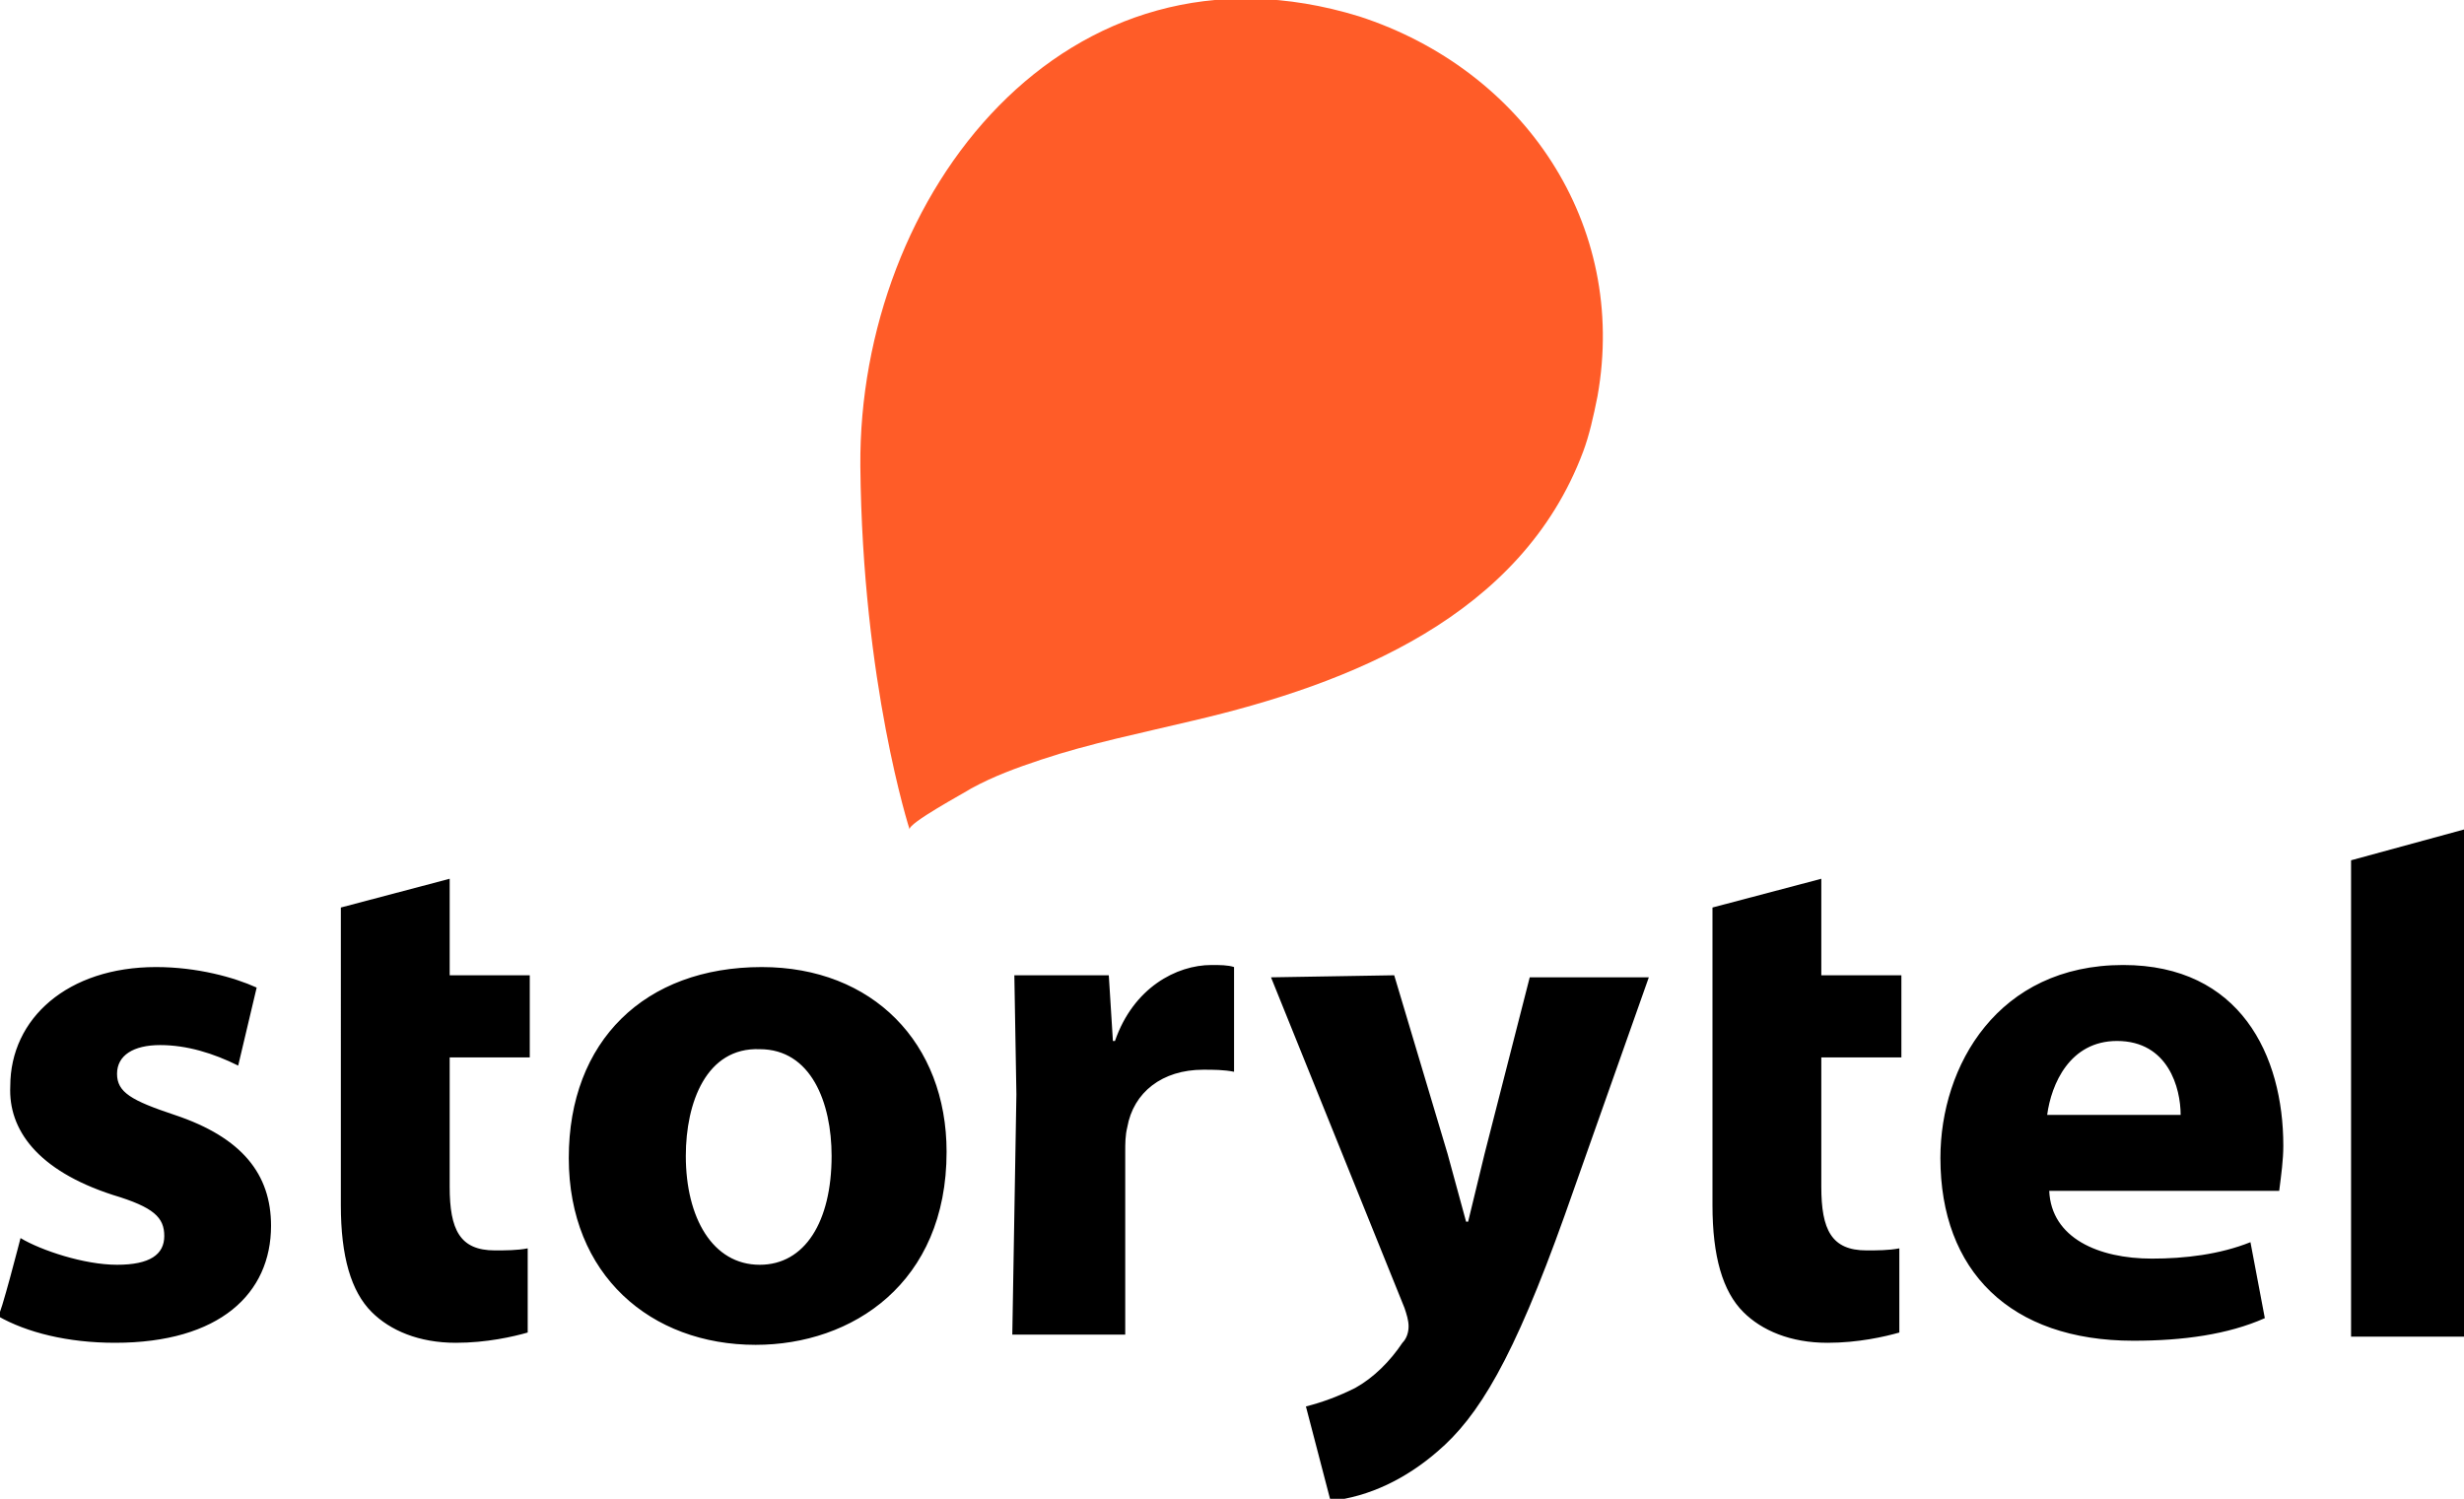
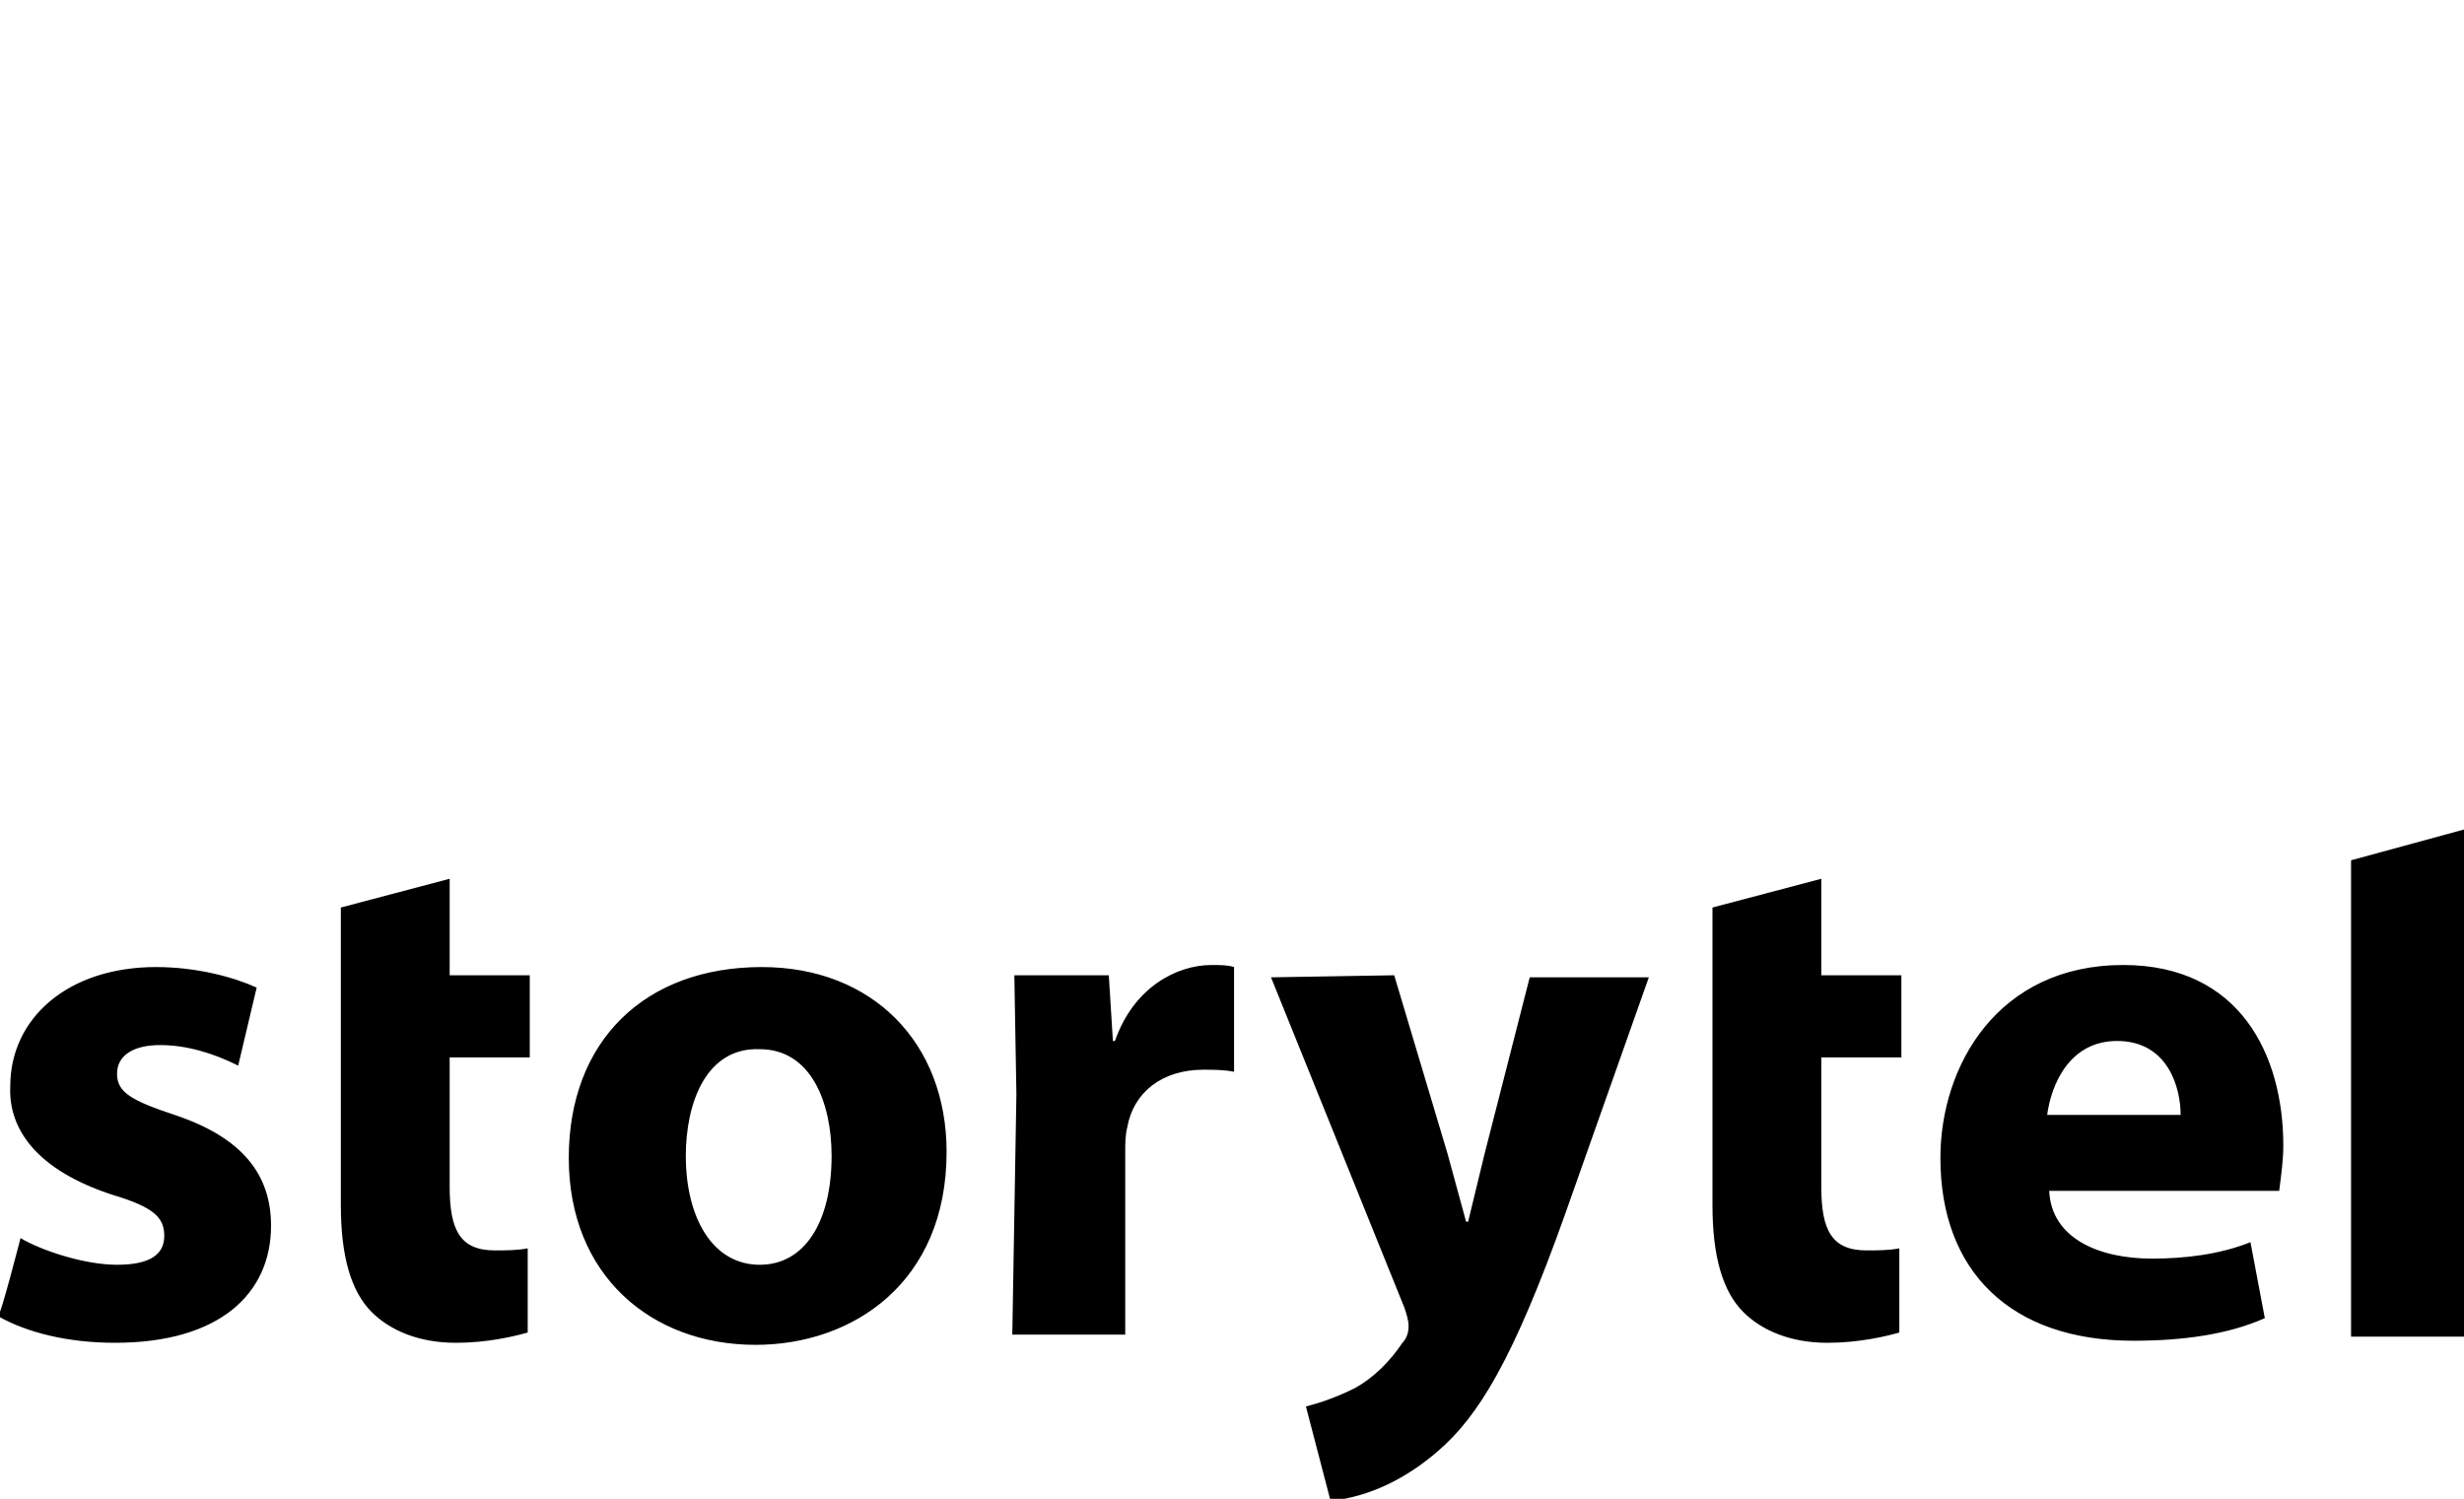
<svg xmlns="http://www.w3.org/2000/svg" version="1.1" id="Layer_1" x="0px" y="0px" viewBox="0 0 120 73" style="enable-background:new 0 0 120 73;" xml:space="preserve">
  <style type="text/css">
  .st0{fill:#FF5C28;}
 </style>
  <g>
    <path d="M1,60.3c1,0.6,3.1,1.3,4.7,1.3c1.6,0,2.3-0.5,2.3-1.4c0-0.9-0.5-1.4-2.5-2c-3.7-1.2-5.1-3.2-5-5.3c0-3.3,2.8-5.8,7.1-5.8   c2,0,3.8,0.5,4.9,1l-0.9,3.8c-1.2-0.6-2.5-1-3.8-1c-1.3,0-2.1,0.5-2.1,1.4c0,0.9,0.7,1.3,2.8,2c3.3,1.1,4.7,2.9,4.7,5.4   c0,3.3-2.5,5.7-7.6,5.7c-2.3,0-4.3-0.5-5.7-1.3C0,64.2,1,60.3,1,60.3z M21.9,42.8v4.7h3.9v4h-3.9v6.3c0,2.1,0.5,3.1,2.2,3.1   c0.5,0,1.1,0,1.6-0.1l0,4.1c-0.7,0.2-2,0.5-3.5,0.5c-1.8,0-3.2-0.6-4.1-1.5c-1-1-1.5-2.7-1.5-5.2V44.2L21.9,42.8L21.9,42.8z    M46.1,56.1c0,6.4-4.6,9.4-9.3,9.4c-5.1,0-9.1-3.4-9.1-9.1c0-5.7,3.7-9.3,9.4-9.3C42.5,47.1,46.1,50.8,46.1,56.1z M33.4,56.3   c0,3,1.3,5.3,3.6,5.3c2.2,0,3.5-2.1,3.5-5.3c0-2.6-1-5.2-3.5-5.2C34.4,51,33.4,53.7,33.4,56.3L33.4,56.3z M49.5,53.3l-0.1-5.8H54   l0.2,3.2h0.1c0.9-2.6,3-3.7,4.7-3.7c0.4,0,0.8,0,1.1,0.1v5.1c-0.5-0.1-1-0.1-1.5-0.1c-2,0-3.4,1.1-3.7,2.8   c-0.1,0.4-0.1,0.8-0.1,1.2v8.9h-5.5L49.5,53.3L49.5,53.3z M67.9,47.5l2.6,8.7l0.9,3.3h0.1l0.8-3.3l2.2-8.6h5.8l-4.1,11.6   c-2.5,7-4.2,9.8-6.2,11.5c-1.5,1.3-3.3,2.2-5.2,2.4l-1.2-4.6c0.8-0.2,1.6-0.5,2.4-0.9c0.9-0.5,1.7-1.3,2.3-2.2   c0.2-0.2,0.3-0.5,0.3-0.8c0-0.3-0.1-0.6-0.2-0.9l-6.5-16.1L67.9,47.5L67.9,47.5z M88.7,42.8v4.7h3.9v4h-3.9v6.3   c0,2.1,0.5,3.1,2.2,3.1c0.5,0,1.1,0,1.6-0.1l0,4.1c-0.7,0.2-2,0.5-3.5,0.5c-1.8,0-3.2-0.6-4.1-1.5c-1-1-1.5-2.7-1.5-5.2V44.2   L88.7,42.8L88.7,42.8z M99.8,58c0.1,2.3,2.4,3.3,5,3.3c1.6,0,3.3-0.2,4.8-0.8l0.7,3.7c-1.8,0.8-4,1.1-6.4,1.1c-6,0-9.4-3.4-9.4-8.9   c0-4.5,2.8-9.4,8.9-9.4c5.7,0,7.8,4.4,7.8,8.8c0,0.7-0.1,1.4-0.2,2.2H99.8L99.8,58z M106.2,54.3c0-1.3-0.6-3.6-3.1-3.6   c-2.3,0-3.2,2.1-3.4,3.6H106.2z M114.5,65.1h5.5V40.4l-5.5,1.5V65.1z">
  </path>
-     <path class="st0" d="M77.8,19.3c1.5-8.4-3.6-15.9-11.6-18.5C51.9-3.6,41.8,9.5,41.9,22.7c0.1,10.6,2.4,17.7,2.4,17.7   c-0.1-0.3,2.7-1.8,3-2c1.1-0.6,2.2-1,3.4-1.4c2.4-0.8,4.9-1.3,7.4-1.9c7.7-1.8,16-5.1,19-13.1C77.4,21.2,77.6,20.3,77.8,19.3   L77.8,19.3z">
-   </path>
  </g>
</svg>